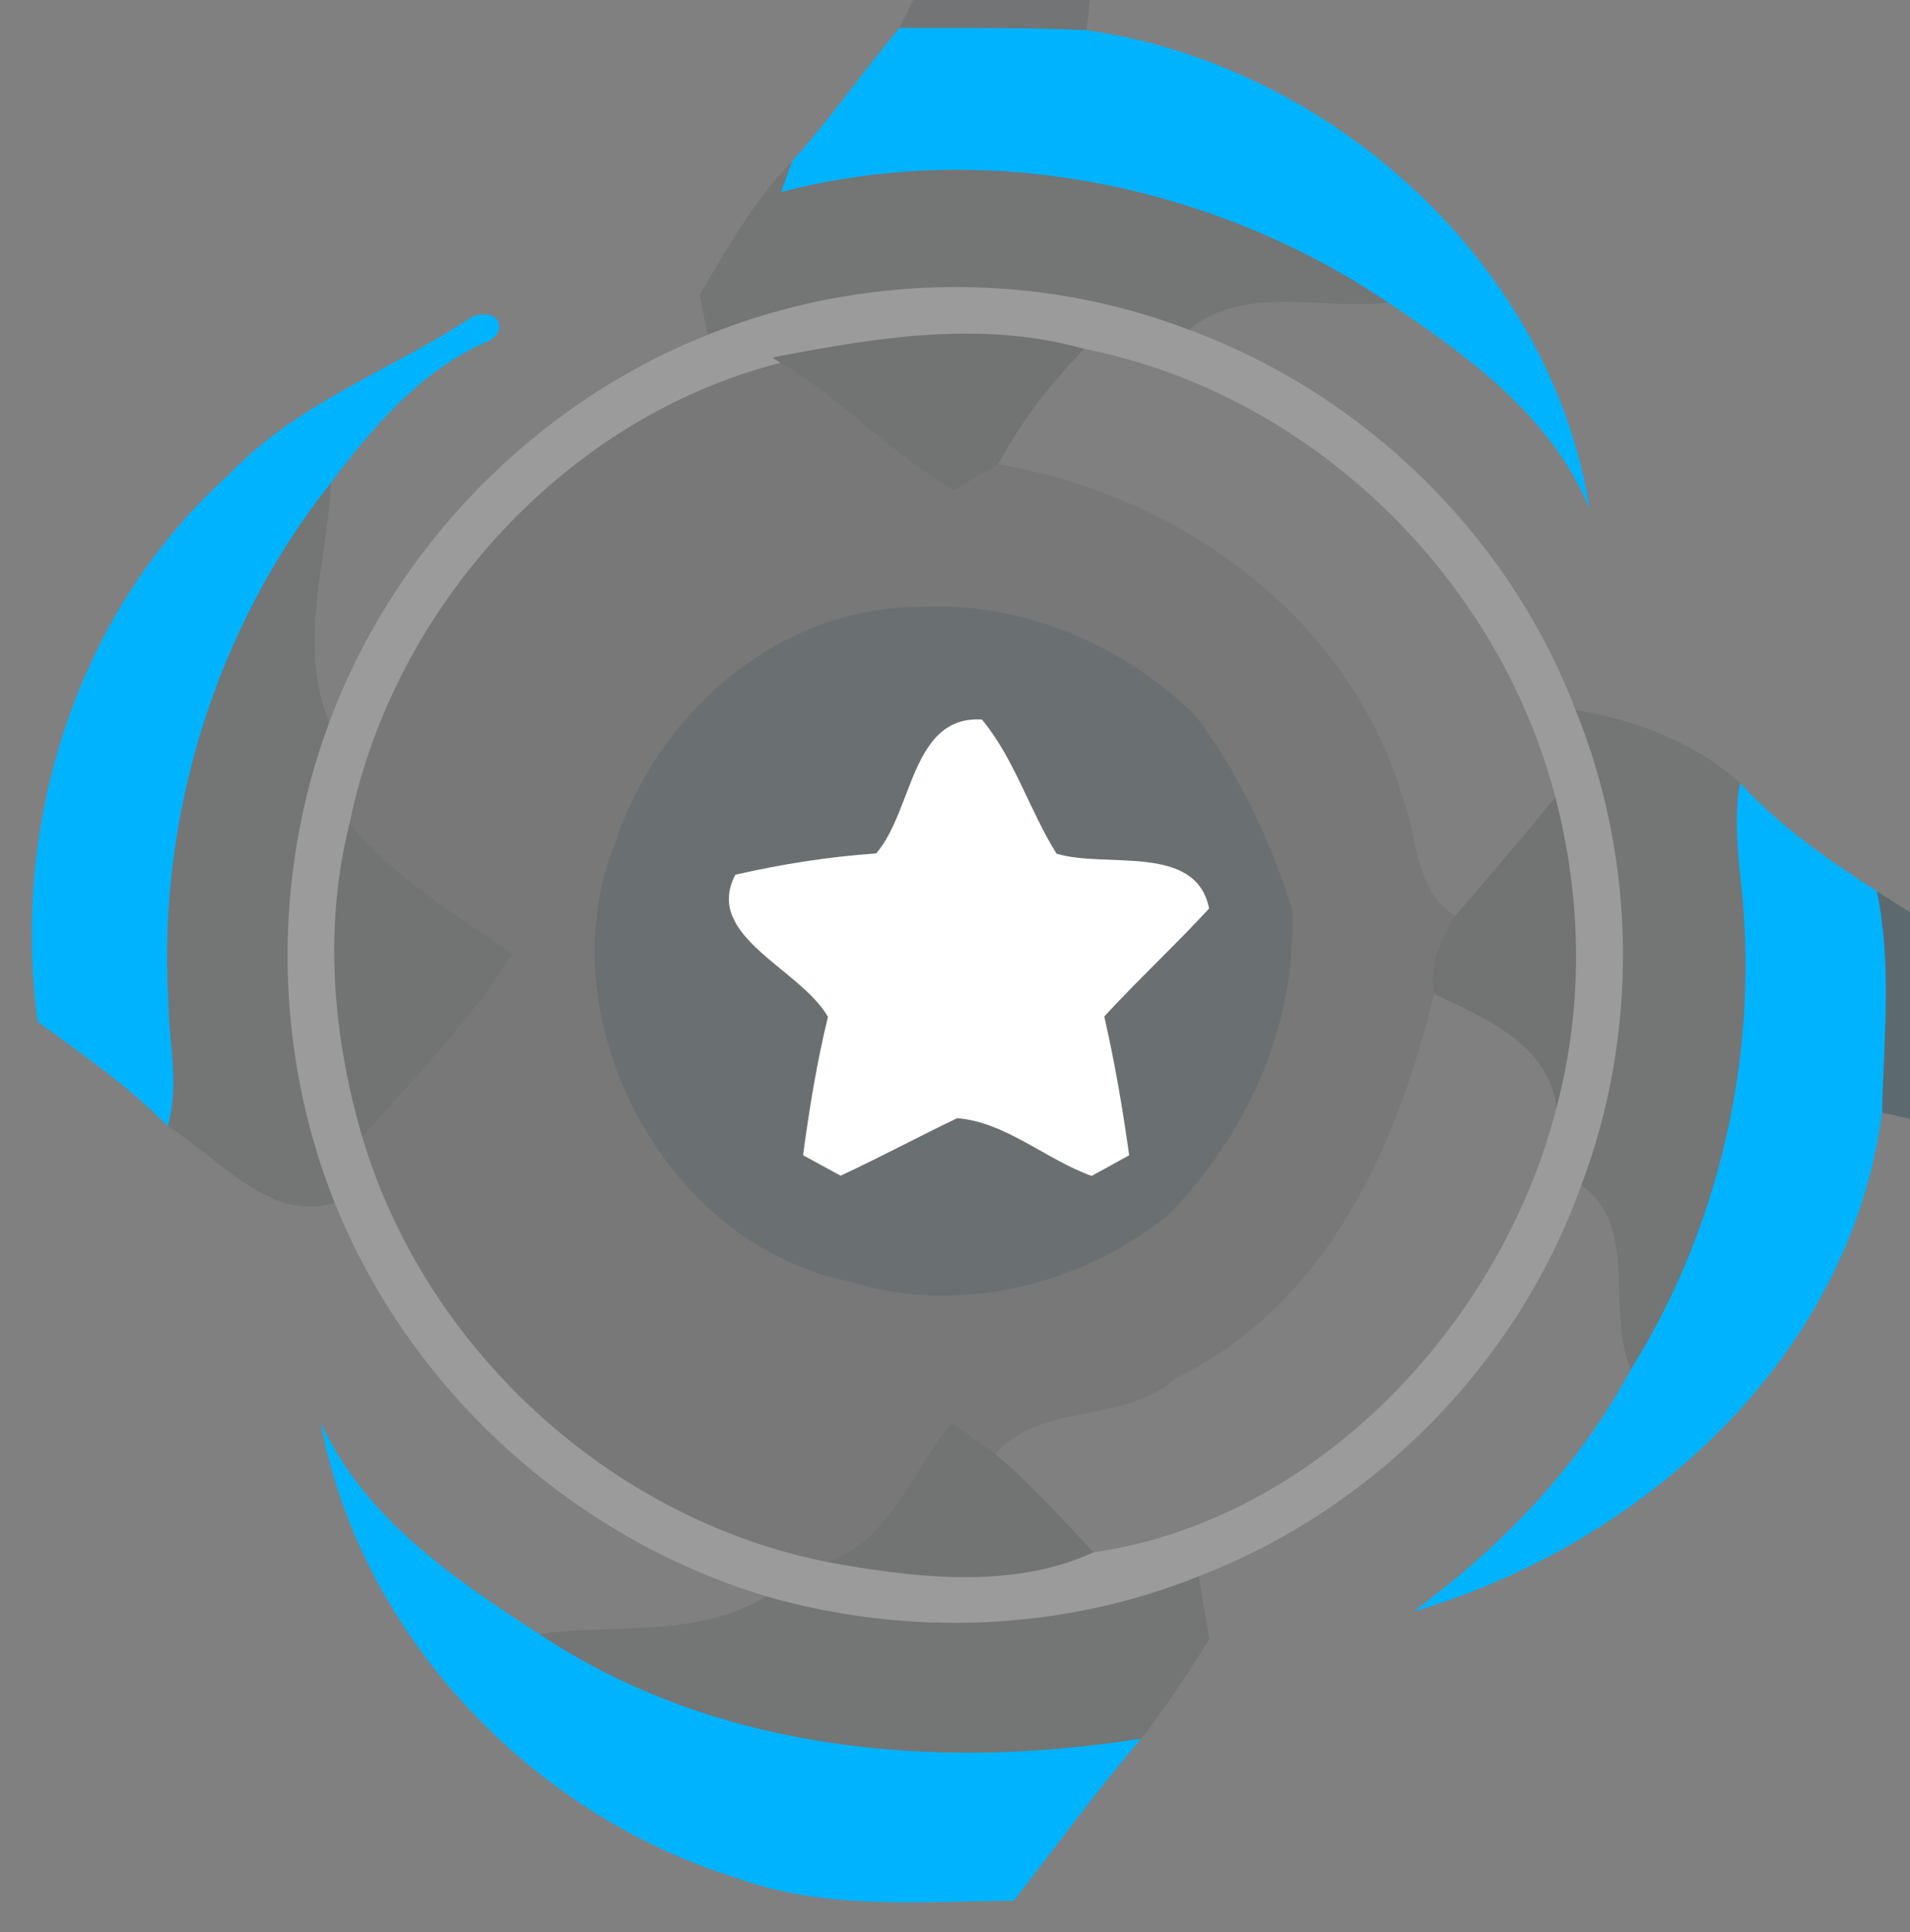
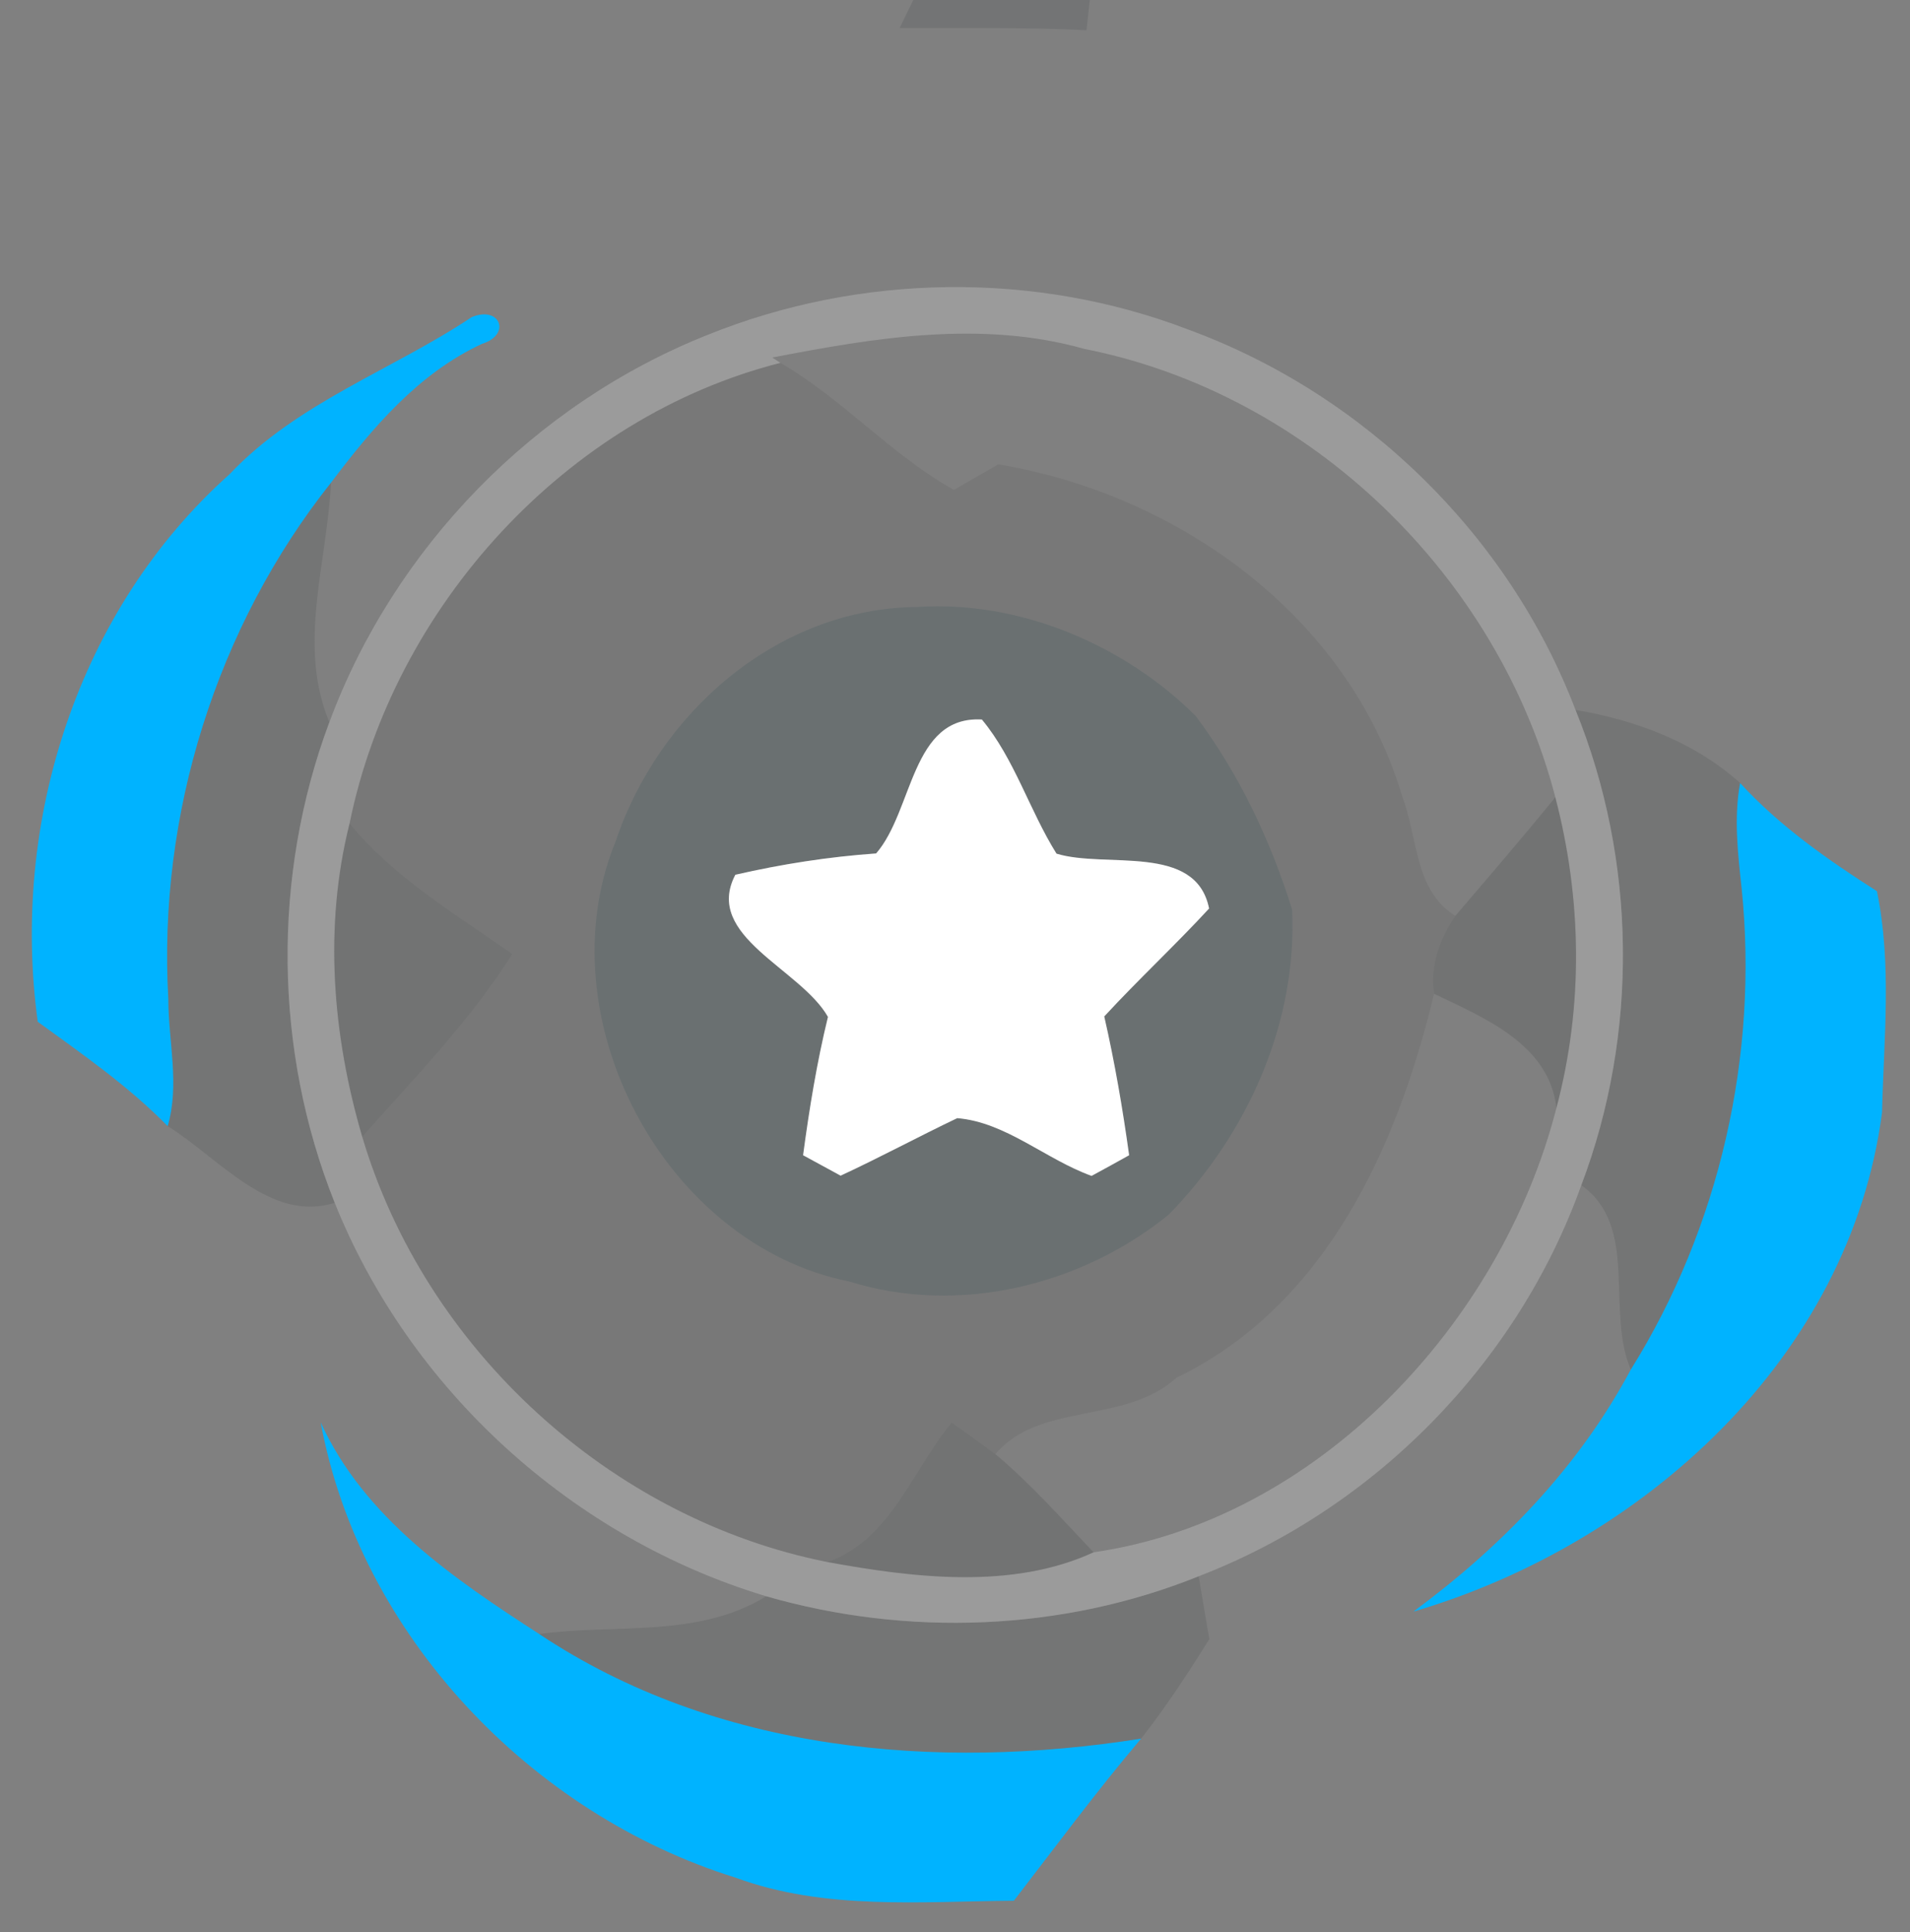
<svg xmlns="http://www.w3.org/2000/svg" width="86pt" height="87pt" viewBox="0 0 86 87" version="1.1">
  <rect x="0" y="0" width="86" height="87" fill="#808080" stroke="none" />
  <g id="#02121919">
    <path fill="#021219" opacity="0.10" d=" M 41.12 0.00 L 49.07 0.00 C 49.03 0.34 48.96 1.02 48.92 1.36 C 46.12 1.22 43.31 1.28 40.51 1.26 C 40.66 0.94 40.97 0.31 41.12 0.00 Z" />
  </g>
  <g id="#00b3ffff">
-     <path fill="#00b3ff" opacity="1.00" d=" M 35.67 7.26 C 37.39 5.35 38.85 3.22 40.51 1.26 C 43.31 1.28 46.12 1.22 48.92 1.36 C 59.87 2.89 69.85 11.86 71.57 22.92 C 69.90 18.78 66.09 16.02 62.50 13.62 C 54.63 8.31 44.41 6.23 35.17 8.65 L 35.67 7.26 Z" />
    <path fill="#00b3ff" opacity="1.00" d=" M 10.34 21.35 C 13.38 18.13 17.69 16.65 21.24 14.28 C 22.52 13.75 23.03 15.07 21.71 15.48 C 18.84 16.81 16.77 19.26 14.90 21.74 C 9.74 28.24 7.10 36.71 7.58 44.99 C 7.58 46.89 8.10 48.84 7.55 50.71 C 5.79 48.91 3.72 47.48 1.70 46.01 C 0.47 37.01 3.50 27.46 10.34 21.35 Z" />
    <path fill="#00b3ff" opacity="1.00" d=" M 78.42 40.02 C 78.25 38.44 78.06 36.84 78.35 35.26 C 80.13 37.20 82.30 38.72 84.51 40.13 C 85.19 43.41 84.82 46.78 84.74 50.10 C 83.30 61.13 73.97 69.54 63.64 72.57 C 67.62 69.63 71.08 66.07 73.43 61.67 C 77.42 55.28 79.19 47.52 78.42 40.02 Z" />
    <path fill="#00b3ff" opacity="1.00" d=" M 14.44 64.05 C 16.39 68.34 20.44 71.10 24.28 73.58 C 32.23 78.88 42.16 79.75 51.38 78.29 C 49.38 80.65 47.54 83.14 45.65 85.59 C 41.47 85.62 37.13 86.03 33.12 84.55 C 23.89 81.68 16.20 73.60 14.44 64.05 Z" />
  </g>
  <g id="#1b1c1d1d">
-     <path fill="#1b1c1d" opacity="0.11" d=" M 31.51 13.27 C 32.75 11.17 33.95 9.02 35.67 7.26 L 35.17 8.65 C 44.41 6.23 54.63 8.31 62.50 13.62 C 59.53 13.99 56.03 12.77 53.53 14.85 C 46.61 12.19 38.72 12.31 31.86 15.08 C 31.77 14.63 31.60 13.72 31.51 13.27 Z" />
    <path fill="#1b1c1d" opacity="0.11" d=" M 7.58 44.99 C 7.10 36.71 9.74 28.24 14.90 21.74 C 14.74 25.32 13.37 29.04 14.83 32.52 C 12.24 39.45 12.33 47.30 15.07 54.16 C 12.18 55.09 9.81 52.10 7.55 50.71 C 8.10 48.84 7.58 46.89 7.58 44.99 Z" />
    <path fill="#1b1c1d" opacity="0.11" d=" M 70.94 31.97 C 73.63 32.42 76.30 33.41 78.35 35.26 C 78.06 36.84 78.25 38.44 78.42 40.02 C 79.19 47.52 77.42 55.28 73.43 61.67 C 72.29 59.03 73.82 55.21 71.20 53.37 C 73.79 46.53 73.69 38.74 70.94 31.97 Z" />
    <path fill="#1b1c1d" opacity="0.11" d=" M 34.50 71.88 C 40.86 73.71 47.82 73.46 53.97 70.98 C 54.13 71.92 54.29 72.87 54.45 73.81 C 53.49 75.35 52.50 76.86 51.38 78.29 C 42.16 79.75 32.23 78.88 24.28 73.58 C 27.70 73.11 31.42 73.78 34.50 71.88 Z" />
  </g>
  <g id="#9e9e9ee2">
    <path fill="#9e9e9e" opacity="0.89" d=" M 31.86 15.08 C 38.72 12.31 46.61 12.19 53.53 14.85 C 61.42 17.75 67.94 24.10 70.94 31.97 C 73.69 38.74 73.79 46.53 71.20 53.37 C 68.34 61.37 61.90 67.93 53.97 70.98 C 47.82 73.46 40.86 73.71 34.50 71.88 C 25.79 69.26 18.46 62.61 15.07 54.16 C 12.33 47.30 12.24 39.45 14.83 32.52 C 17.75 24.66 24.06 18.18 31.86 15.08 M 34.77 16.10 L 35.14 16.34 C 25.47 18.79 17.72 27.34 15.74 37.08 C 14.57 41.73 14.97 46.62 16.31 51.19 C 19.14 60.74 27.49 68.40 37.26 70.34 C 41.15 71.05 45.57 71.59 49.24 69.90 C 59.29 68.45 67.59 59.62 70.08 49.89 C 71.30 45.30 71.23 40.49 70.03 35.90 C 67.44 25.92 58.97 17.71 48.82 15.71 C 44.17 14.40 39.39 15.21 34.77 16.10 Z" />
  </g>
  <g id="#1b202021">
-     <path fill="#1b2020" opacity="0.13" d=" M 34.77 16.10 C 39.39 15.21 44.17 14.40 48.82 15.71 C 47.31 17.27 45.96 18.98 44.95 20.91 C 44.45 21.20 43.45 21.77 42.95 22.06 C 40.11 20.47 37.95 17.97 35.14 16.34 L 34.77 16.10 Z" />
    <path fill="#1b2020" opacity="0.13" d=" M 65.53 41.24 C 67.04 39.47 68.56 37.71 70.03 35.90 C 71.23 40.49 71.30 45.30 70.08 49.89 C 69.75 47.02 66.84 45.84 64.57 44.75 C 64.38 43.47 64.82 42.28 65.53 41.24 Z" />
    <path fill="#1b2020" opacity="0.13" d=" M 16.31 51.19 C 14.97 46.62 14.57 41.73 15.74 37.08 C 17.76 39.54 20.51 41.15 23.07 42.96 C 21.17 45.97 18.67 48.53 16.31 51.19 Z" />
    <path fill="#1b2020" opacity="0.13" d=" M 37.26 70.34 C 40.11 69.33 41.06 66.21 42.85 64.06 C 43.51 64.52 44.17 65.00 44.82 65.48 C 46.42 66.82 47.80 68.39 49.24 69.90 C 45.57 71.59 41.15 71.05 37.26 70.34 Z" />
  </g>
  <g id="#000e1010">
    <path fill="#000e10" opacity="0.06" d=" M 15.74 37.08 C 17.72 27.34 25.47 18.79 35.14 16.34 C 37.95 17.97 40.11 20.47 42.95 22.06 C 43.45 21.77 44.45 21.20 44.95 20.91 C 53.06 22.26 60.72 27.76 63.13 35.84 C 63.84 37.66 63.67 40.10 65.53 41.24 C 64.82 42.28 64.38 43.47 64.57 44.75 C 62.92 51.63 59.70 58.79 52.97 62.04 C 50.66 64.15 46.80 63.12 44.82 65.48 C 44.17 65.00 43.51 64.52 42.85 64.06 C 41.06 66.21 40.11 69.33 37.26 70.34 C 27.49 68.40 19.14 60.74 16.31 51.19 C 18.67 48.53 21.17 45.97 23.07 42.96 C 20.51 41.15 17.76 39.54 15.74 37.08 M 41.32 27.33 C 35.00 27.38 29.65 32.10 27.71 37.91 C 24.50 45.77 29.87 56.04 38.25 57.71 C 43.16 59.24 48.67 57.90 52.62 54.70 C 56.16 51.08 58.42 46.08 58.18 40.96 C 57.22 37.86 55.79 34.84 53.84 32.24 C 50.61 29.02 45.89 27.03 41.32 27.33 Z" />
  </g>
  <g id="#00272c2c">
    <path fill="#00272c" opacity="0.17" d=" M 41.32 27.33 C 45.89 27.03 50.61 29.02 53.84 32.24 C 55.79 34.84 57.22 37.86 58.18 40.96 C 58.42 46.08 56.16 51.08 52.62 54.70 C 48.67 57.90 43.16 59.24 38.25 57.71 C 29.87 56.04 24.50 45.77 27.71 37.91 C 29.65 32.10 35.00 27.38 41.32 27.33 M 39.45 38.43 C 37.32 38.58 35.20 38.91 33.11 39.39 C 31.66 42.16 36.04 43.61 37.28 45.79 C 36.78 47.84 36.44 49.93 36.16 52.02 C 36.58 52.25 37.43 52.71 37.85 52.94 C 39.62 52.12 41.34 51.19 43.10 50.35 C 45.29 50.53 47.09 52.21 49.15 52.95 C 49.57 52.72 50.42 52.26 50.84 52.02 C 50.55 49.92 50.19 47.83 49.72 45.77 C 51.25 44.11 52.91 42.57 54.44 40.91 C 53.85 37.95 49.78 39.12 47.57 38.44 C 46.35 36.49 45.68 34.17 44.21 32.40 C 41.02 32.22 41.13 36.49 39.45 38.43 Z" />
  </g>
  <g id="#ffffffff">
    <path fill="#ffffff" opacity="1.00" d=" M 39.45 38.43 C 41.13 36.49 41.02 32.22 44.21 32.40 C 45.68 34.17 46.35 36.49 47.57 38.44 C 49.78 39.12 53.85 37.95 54.44 40.91 C 52.91 42.57 51.25 44.11 49.72 45.77 C 50.19 47.83 50.55 49.92 50.84 52.02 C 50.42 52.26 49.57 52.72 49.15 52.95 C 47.09 52.21 45.29 50.53 43.10 50.35 C 41.34 51.19 39.62 52.12 37.85 52.94 C 37.43 52.71 36.58 52.25 36.16 52.02 C 36.44 49.93 36.78 47.84 37.28 45.79 C 36.04 43.61 31.66 42.16 33.11 39.39 C 35.20 38.91 37.32 38.58 39.45 38.43 Z" />
  </g>
  <g id="#0635494a">
-     <path fill="#063549" opacity="0.29" d=" M 84.51 40.13 C 84.88 40.37 85.63 40.84 86.00 41.08 L 86.00 50.38 L 84.74 50.10 C 84.82 46.78 85.19 43.41 84.51 40.13 Z" />
-   </g>
+     </g>
</svg>